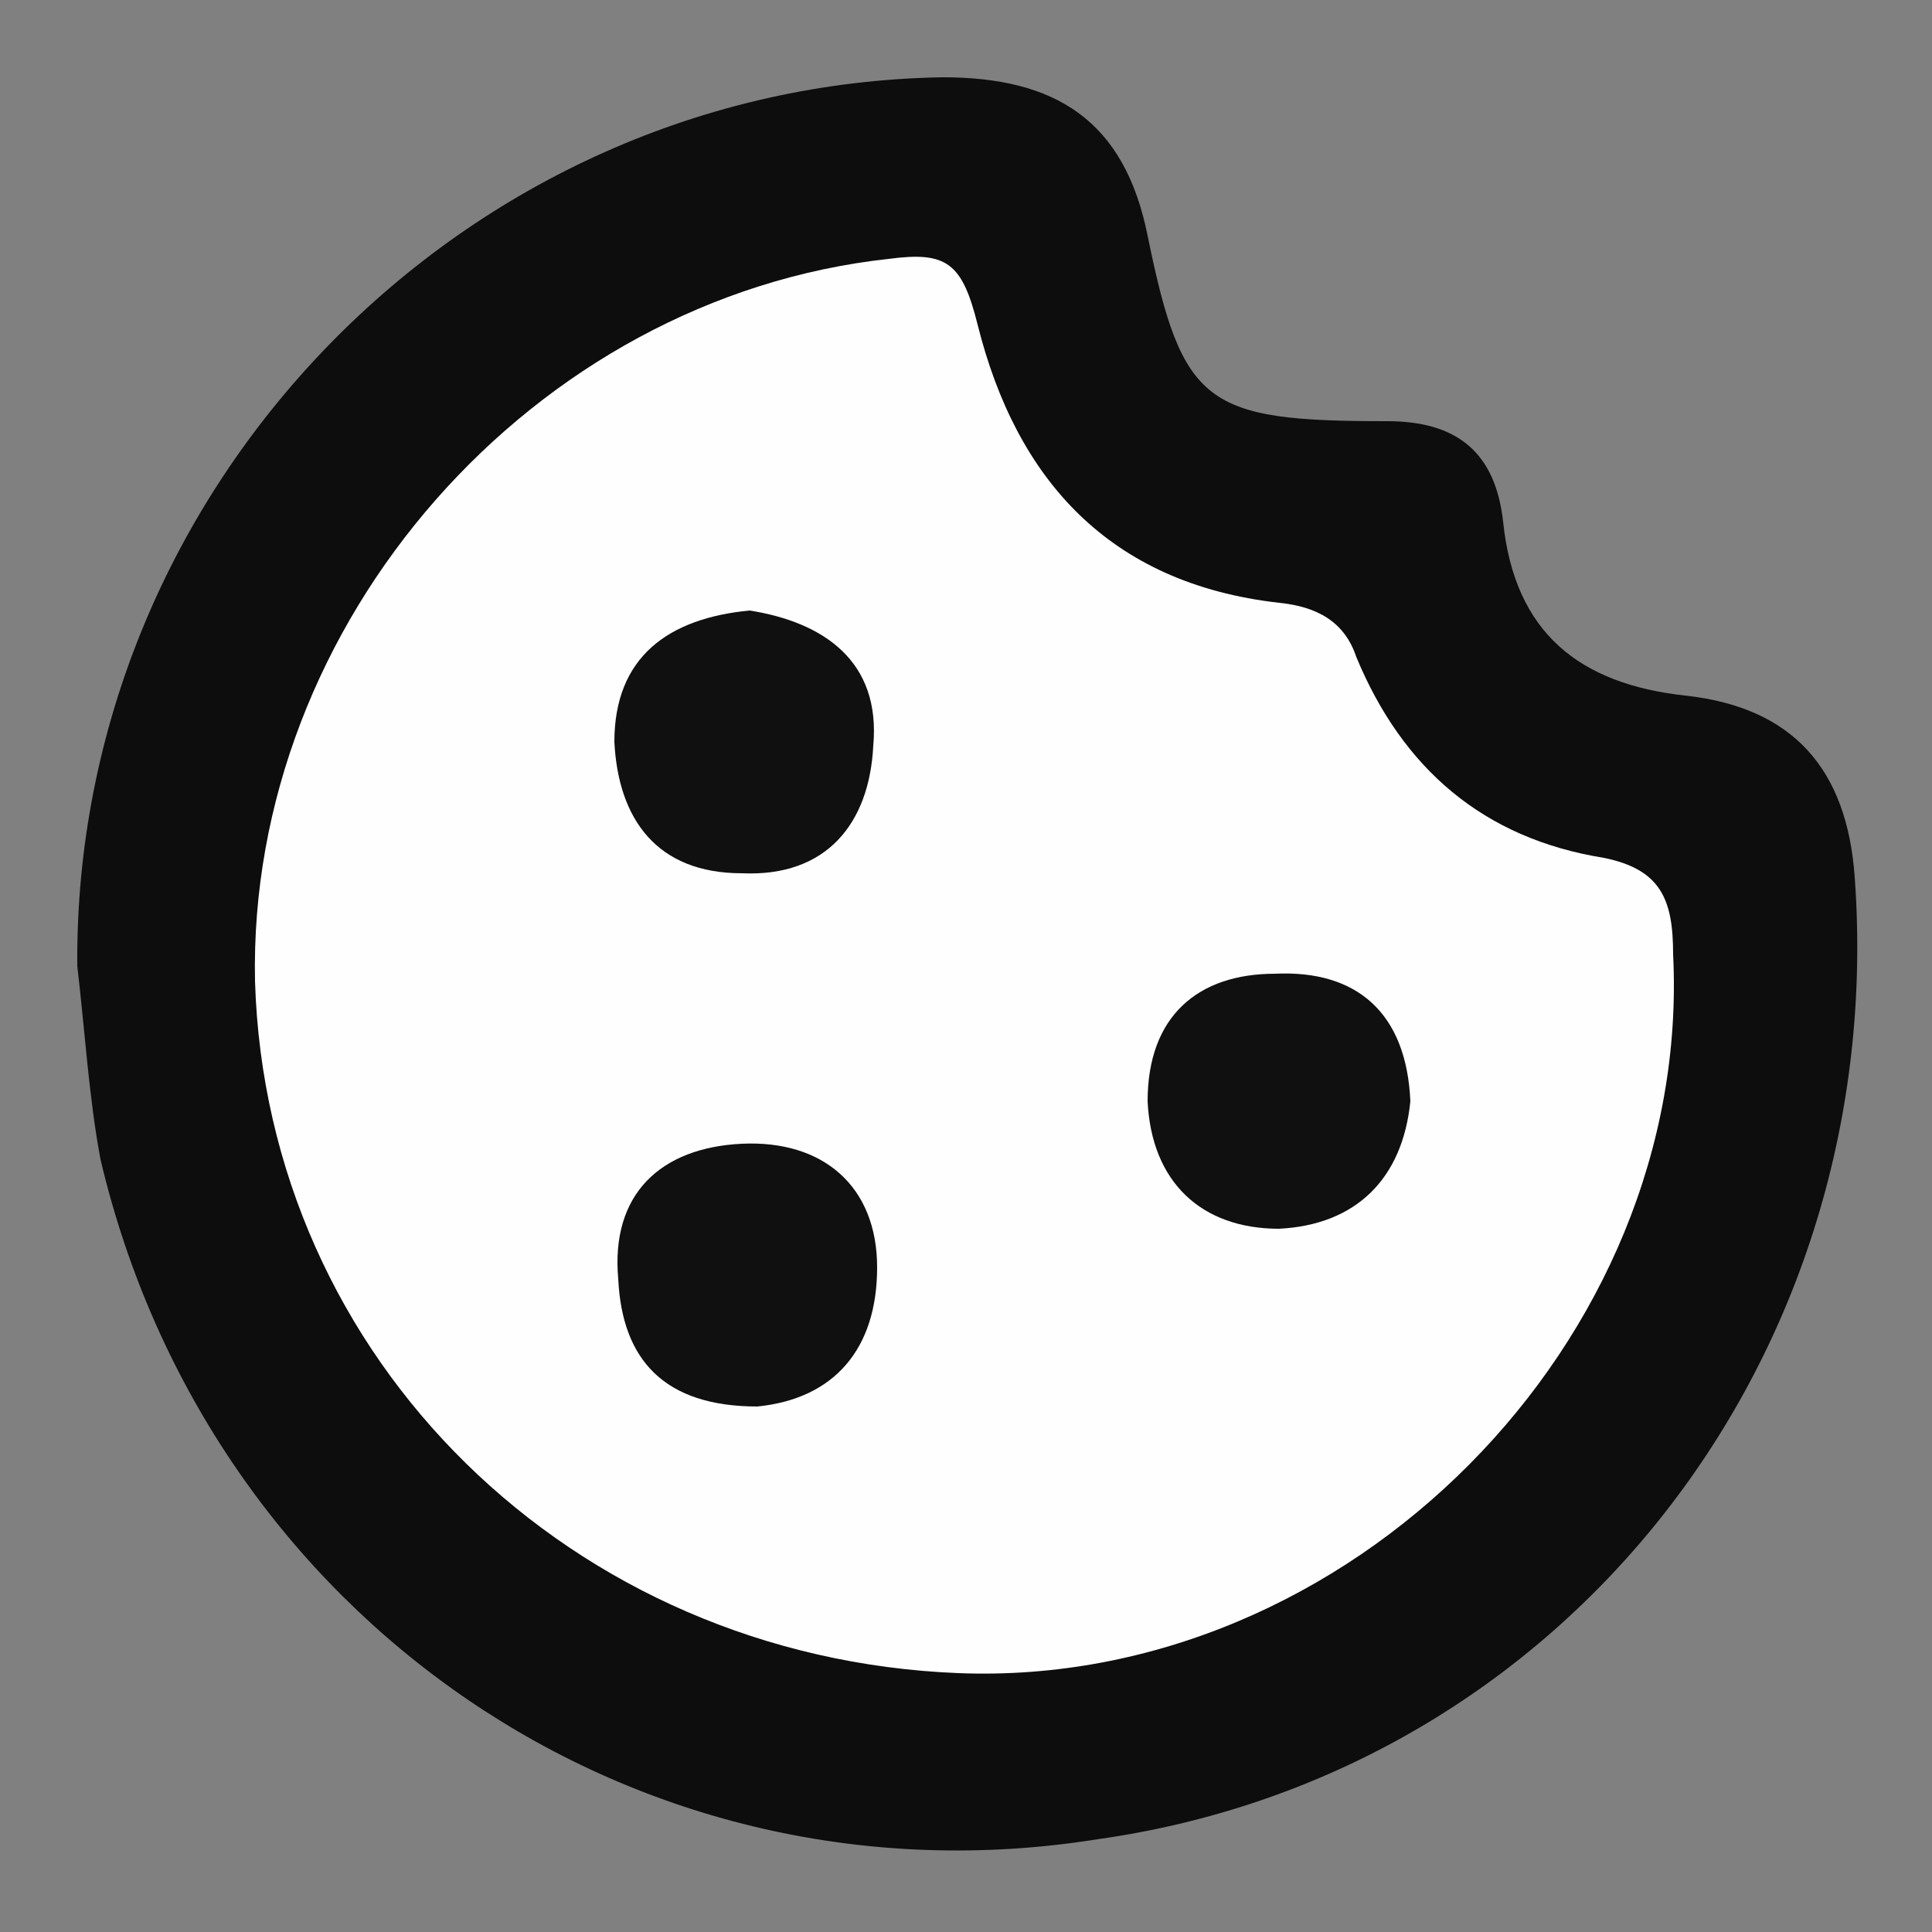
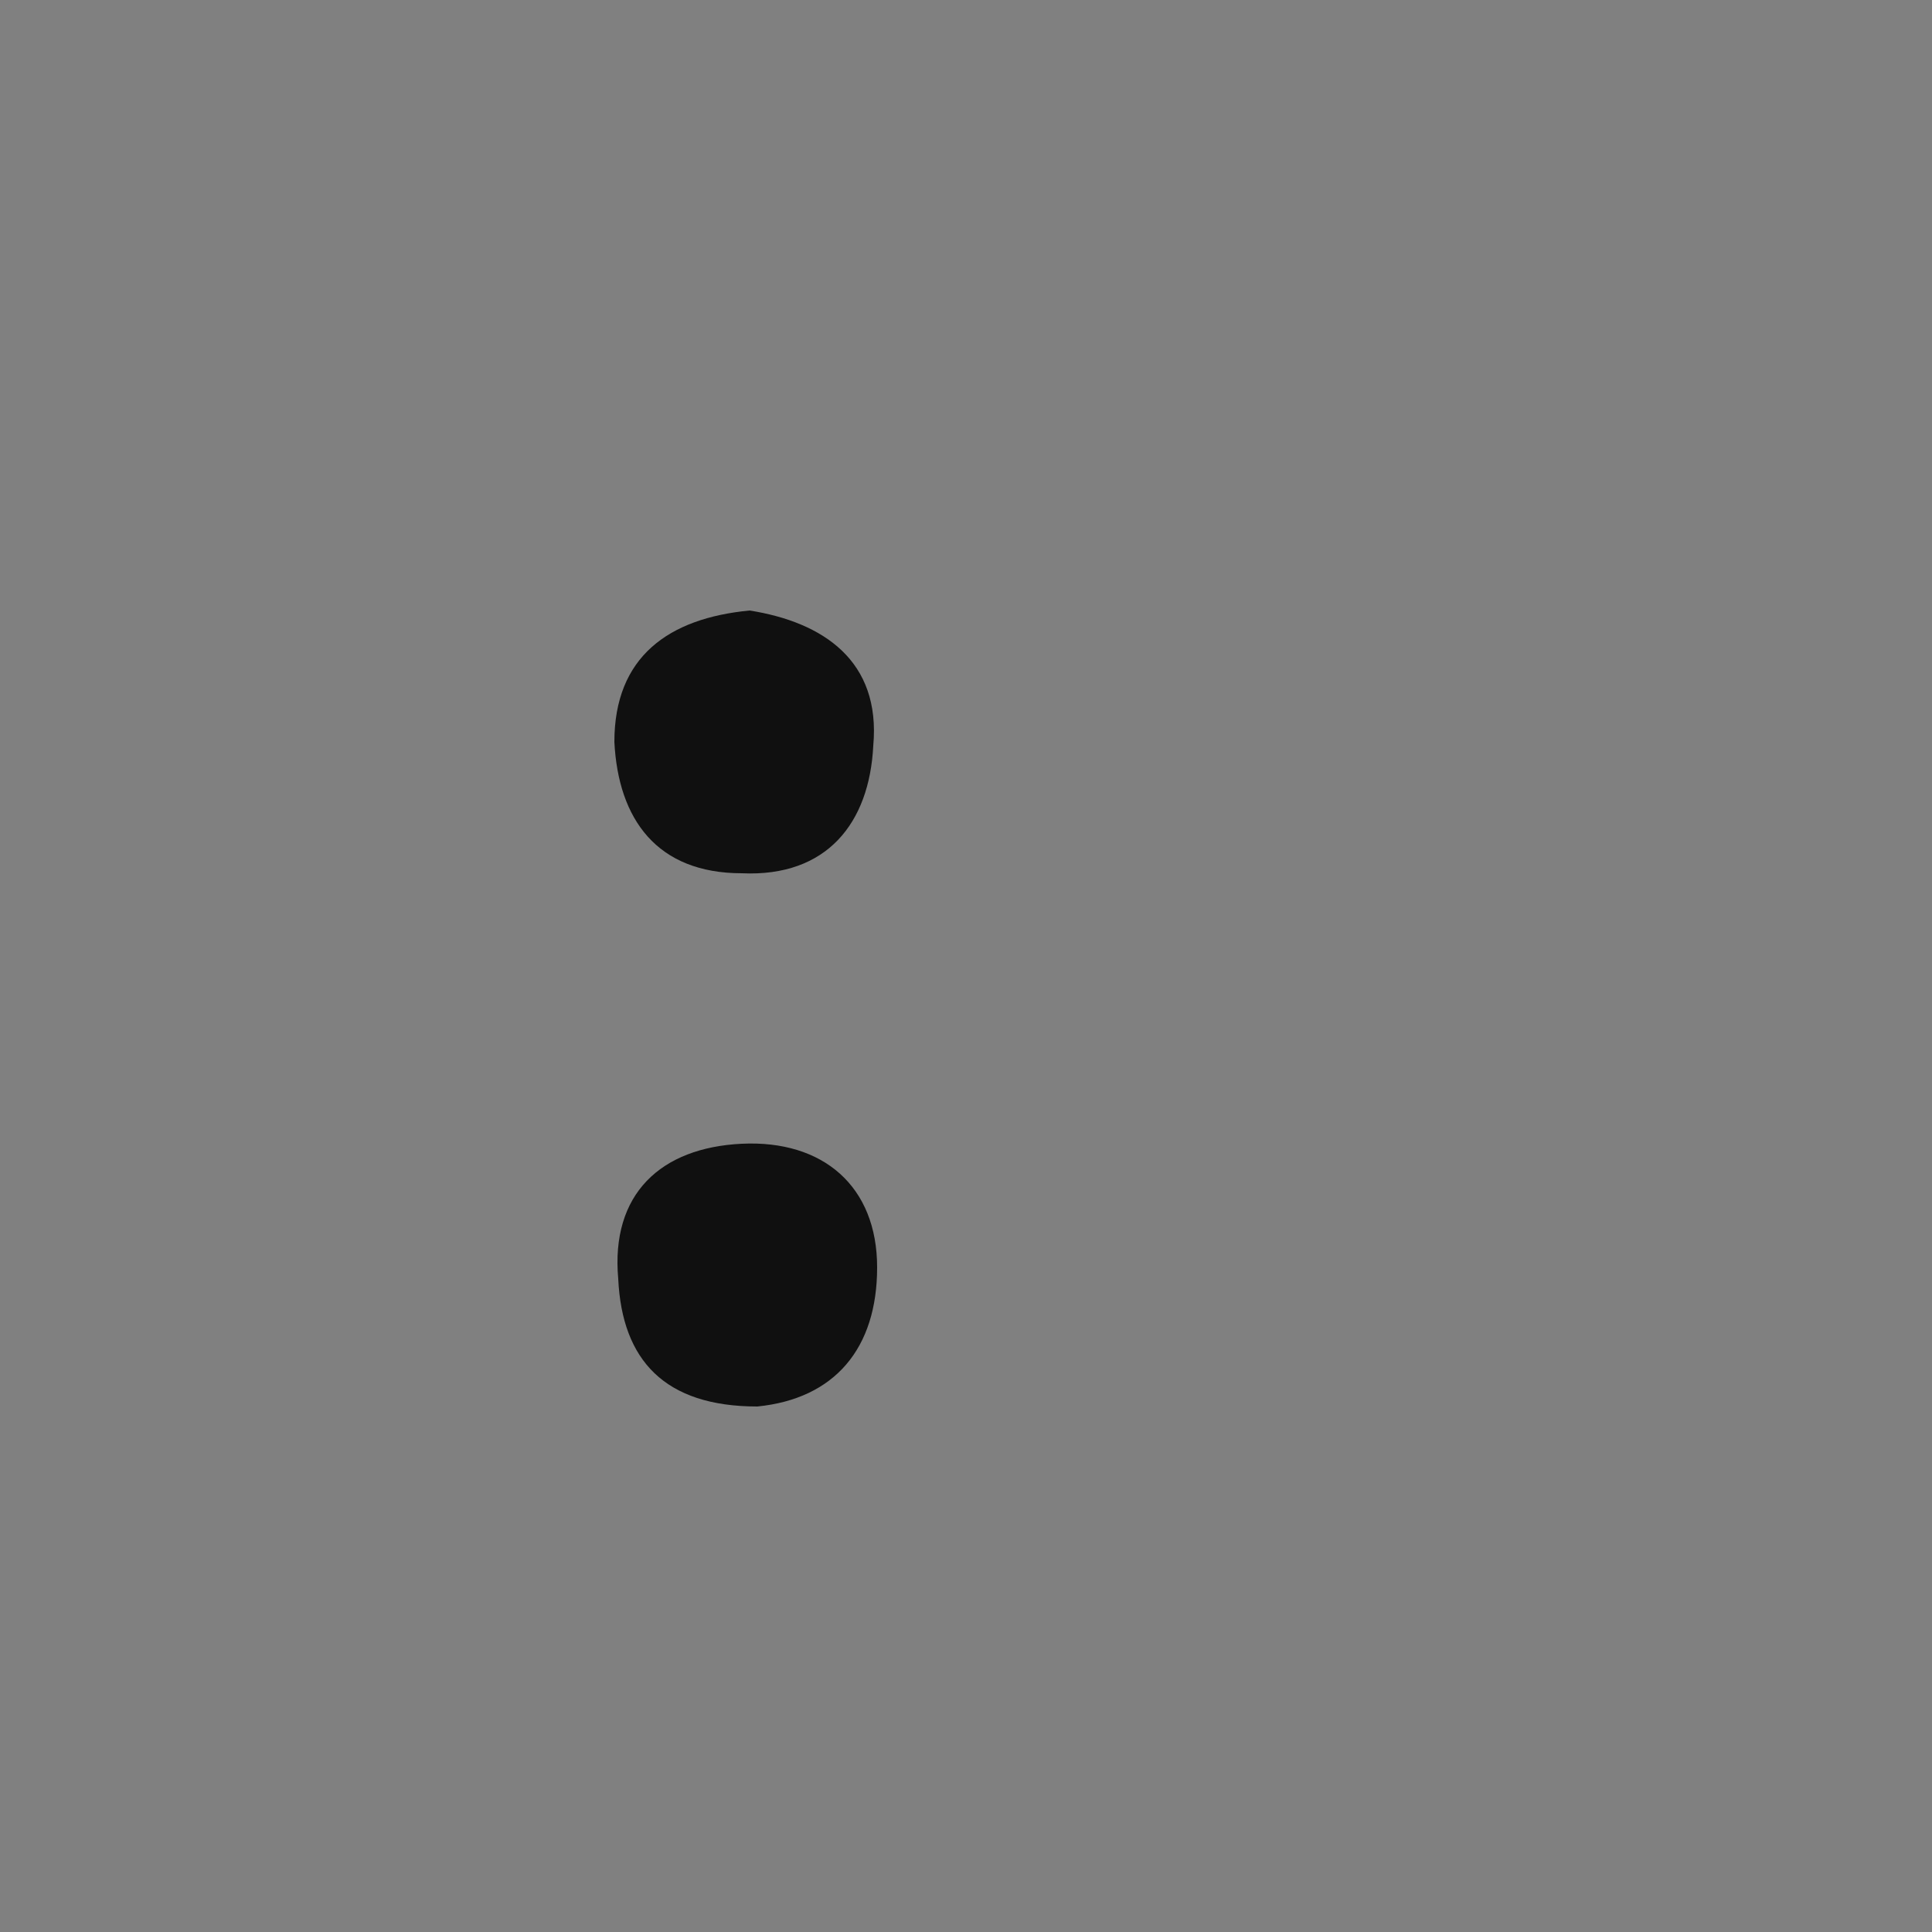
<svg xmlns="http://www.w3.org/2000/svg" version="1.1" id="Слой_1" x="0px" y="0px" viewBox="0 0 50 50" style="enable-background:new 0 0 50 50;" xml:space="preserve">
  <rect x="0" y="0" width="50" height="50" fill="#808080" stroke="none" />
  <style type="text/css">
	.st0{fill:#0D0D0D;}
	.st1{fill:#FEFEFE;}
	.st2{fill:#101010;}
</style>
  <g>
-     <path class="st0" d="M2,25C1.9,12.6,12,2.2,24.4,2c2.9,0,4.7,1.1,5.3,4.1c0.9,4.4,1.5,4.8,6.2,4.8c1.8,0,2.8,0.8,3,2.6   c0.3,2.9,2,4.2,4.7,4.5c2.8,0.3,4.2,1.9,4.4,4.7c0.9,12.4-7.5,23.2-19.6,24.9C16.5,49.5,5.4,41.9,2.6,30C2.3,28.4,2.2,26.7,2,25z" />
-     <path class="st1" d="M24.8,43.3c-10-0.4-17.9-8.1-18.2-17.9C6.4,16.1,13.8,7.7,23,6.7c1.5-0.2,1.9,0.1,2.3,1.7c1,4,3.4,6.7,7.8,7.2   c1,0.1,1.7,0.5,2,1.4c1.2,2.9,3.3,4.7,6.4,5.2c1.5,0.3,1.8,1.1,1.8,2.5C43.8,34.7,34.9,43.7,24.8,43.3z" />
    <path class="st2" d="M19.4,15.8c1.9,0.3,3.4,1.3,3.2,3.5c-0.1,2-1.2,3.4-3.4,3.3c-2.2,0-3.2-1.4-3.3-3.4C15.9,17,17.3,16,19.4,15.8   z" />
-     <path class="st2" d="M36.5,28.5c-0.2,2-1.4,3.2-3.4,3.3c-2,0-3.3-1.2-3.4-3.3c0-2.2,1.3-3.3,3.3-3.3C35.1,25.1,36.4,26.2,36.5,28.5   z" />
    <path class="st2" d="M19.6,36.4c-2.4,0-3.5-1.2-3.6-3.3c-0.2-2.2,1.1-3.4,3.2-3.5c2.1-0.1,3.5,1.1,3.5,3.2   C22.7,34.9,21.6,36.2,19.6,36.4z" />
  </g>
</svg>